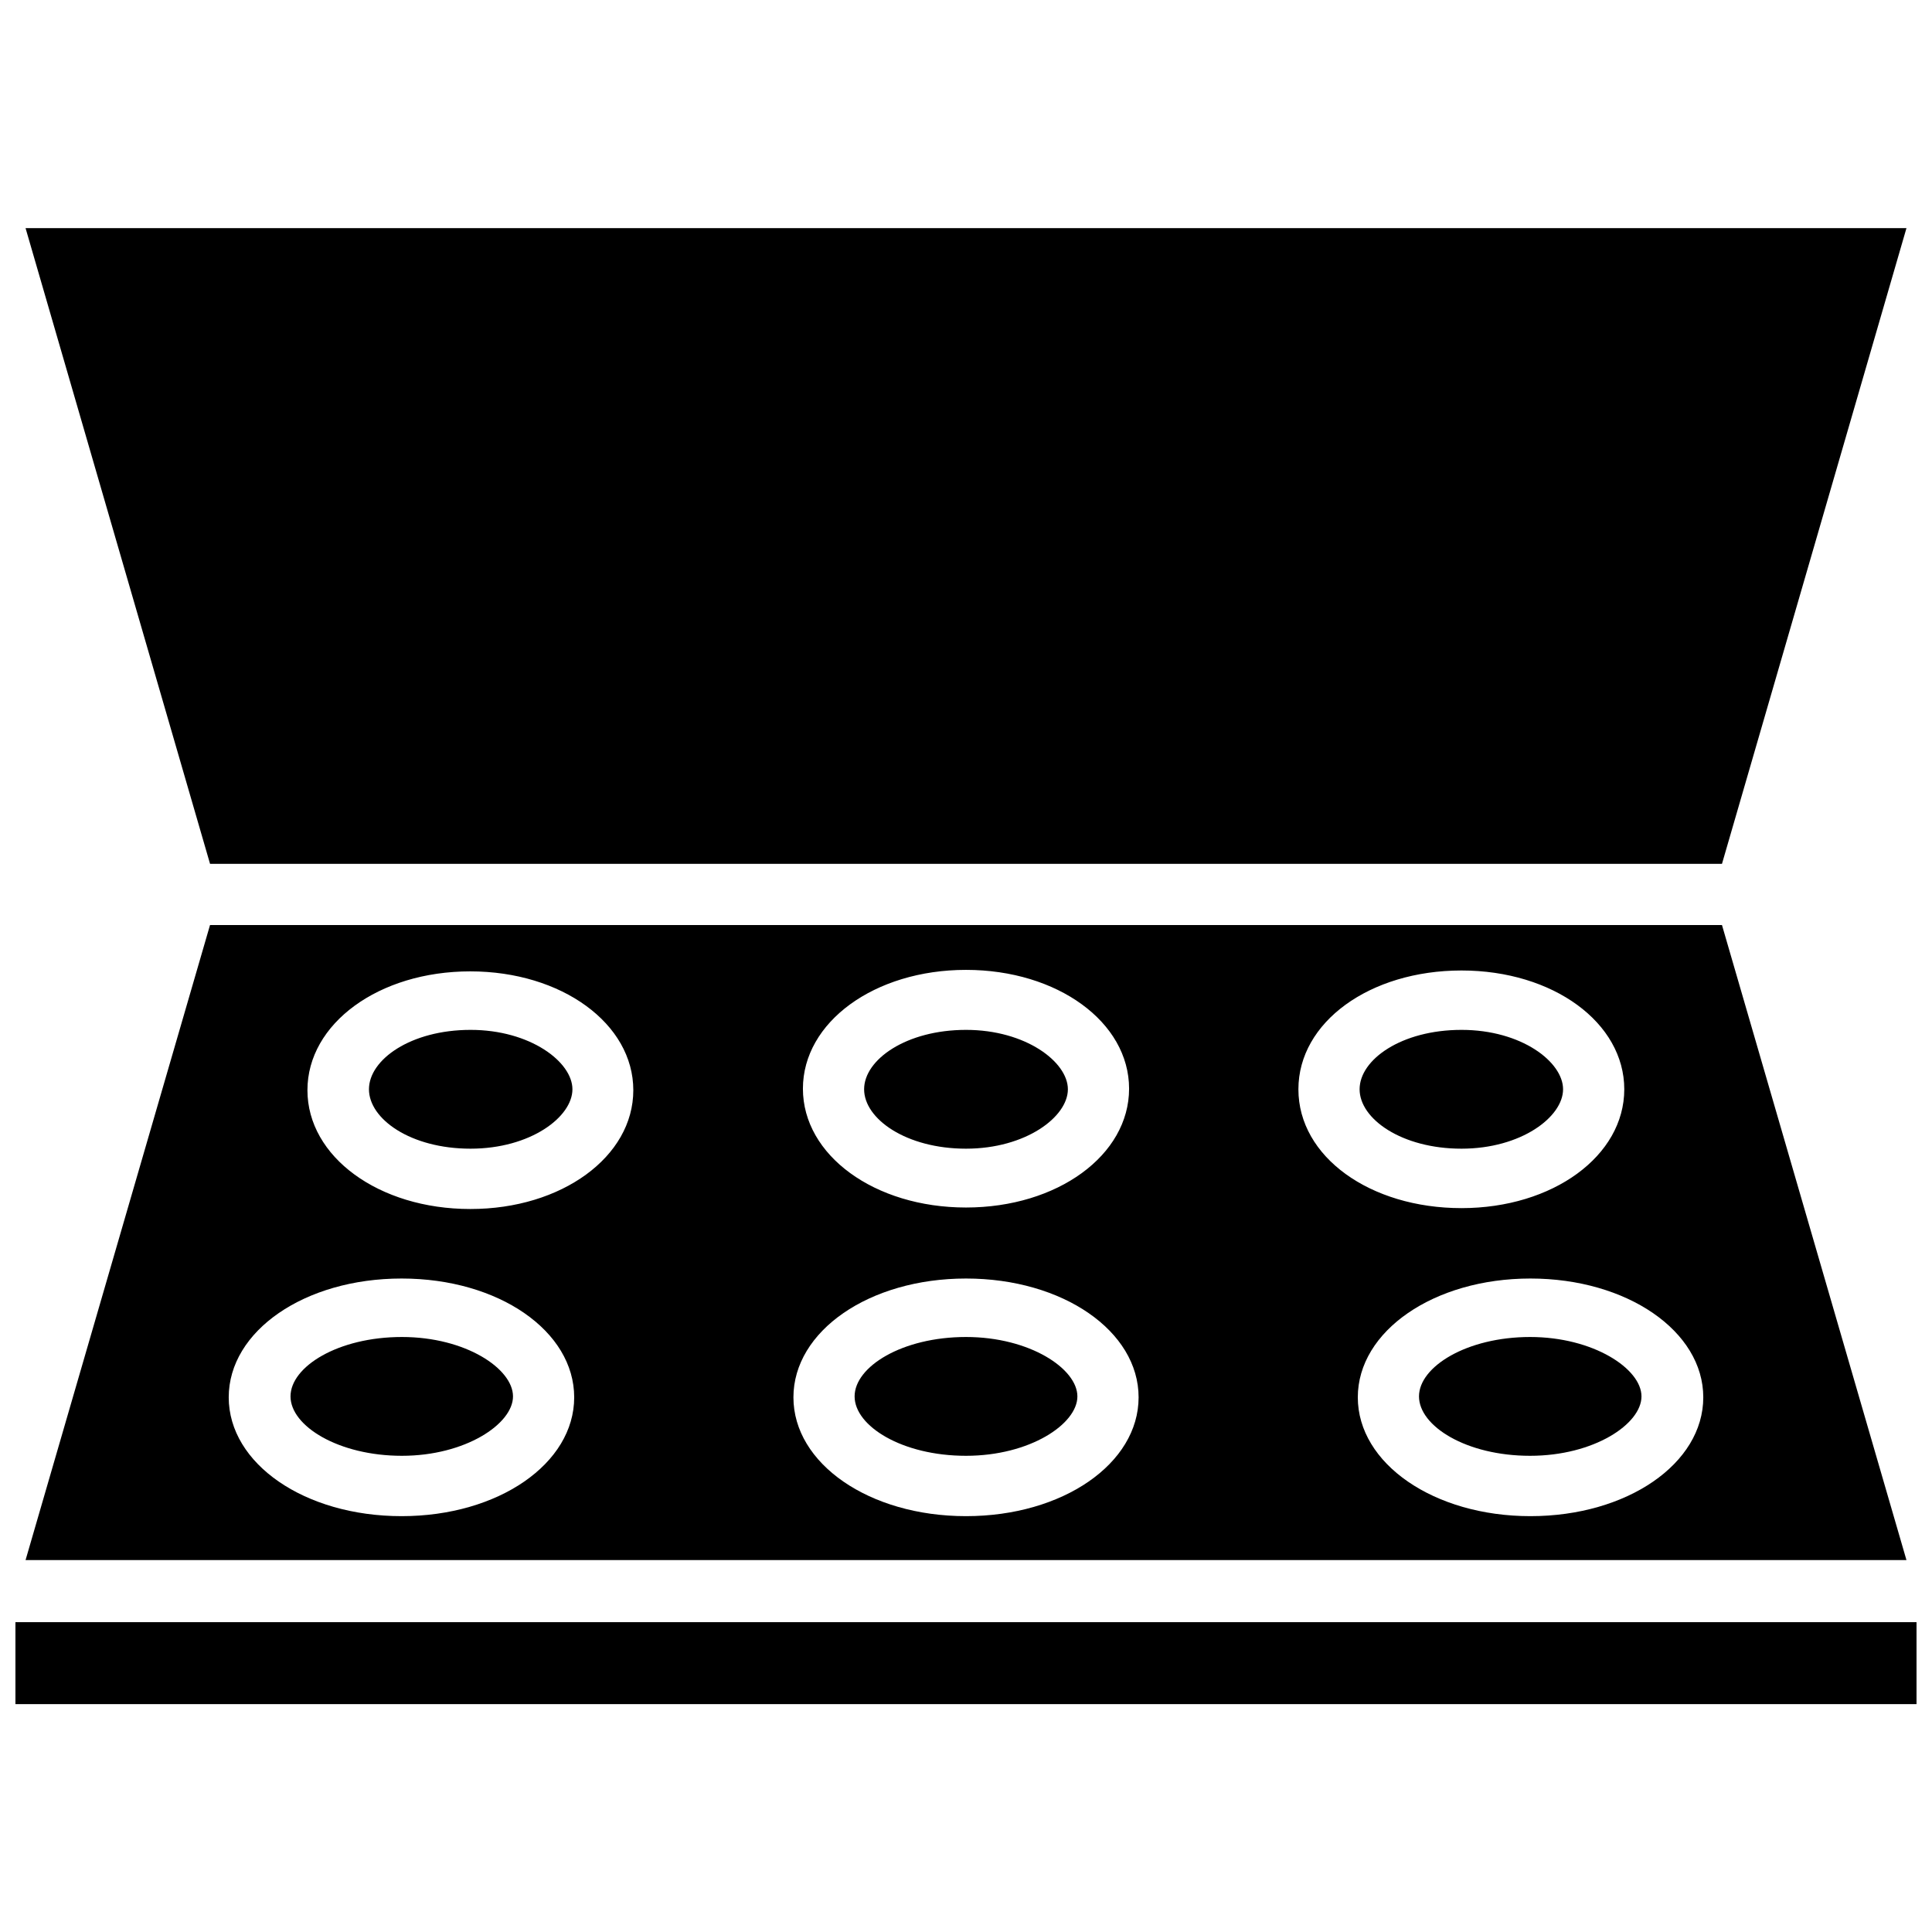
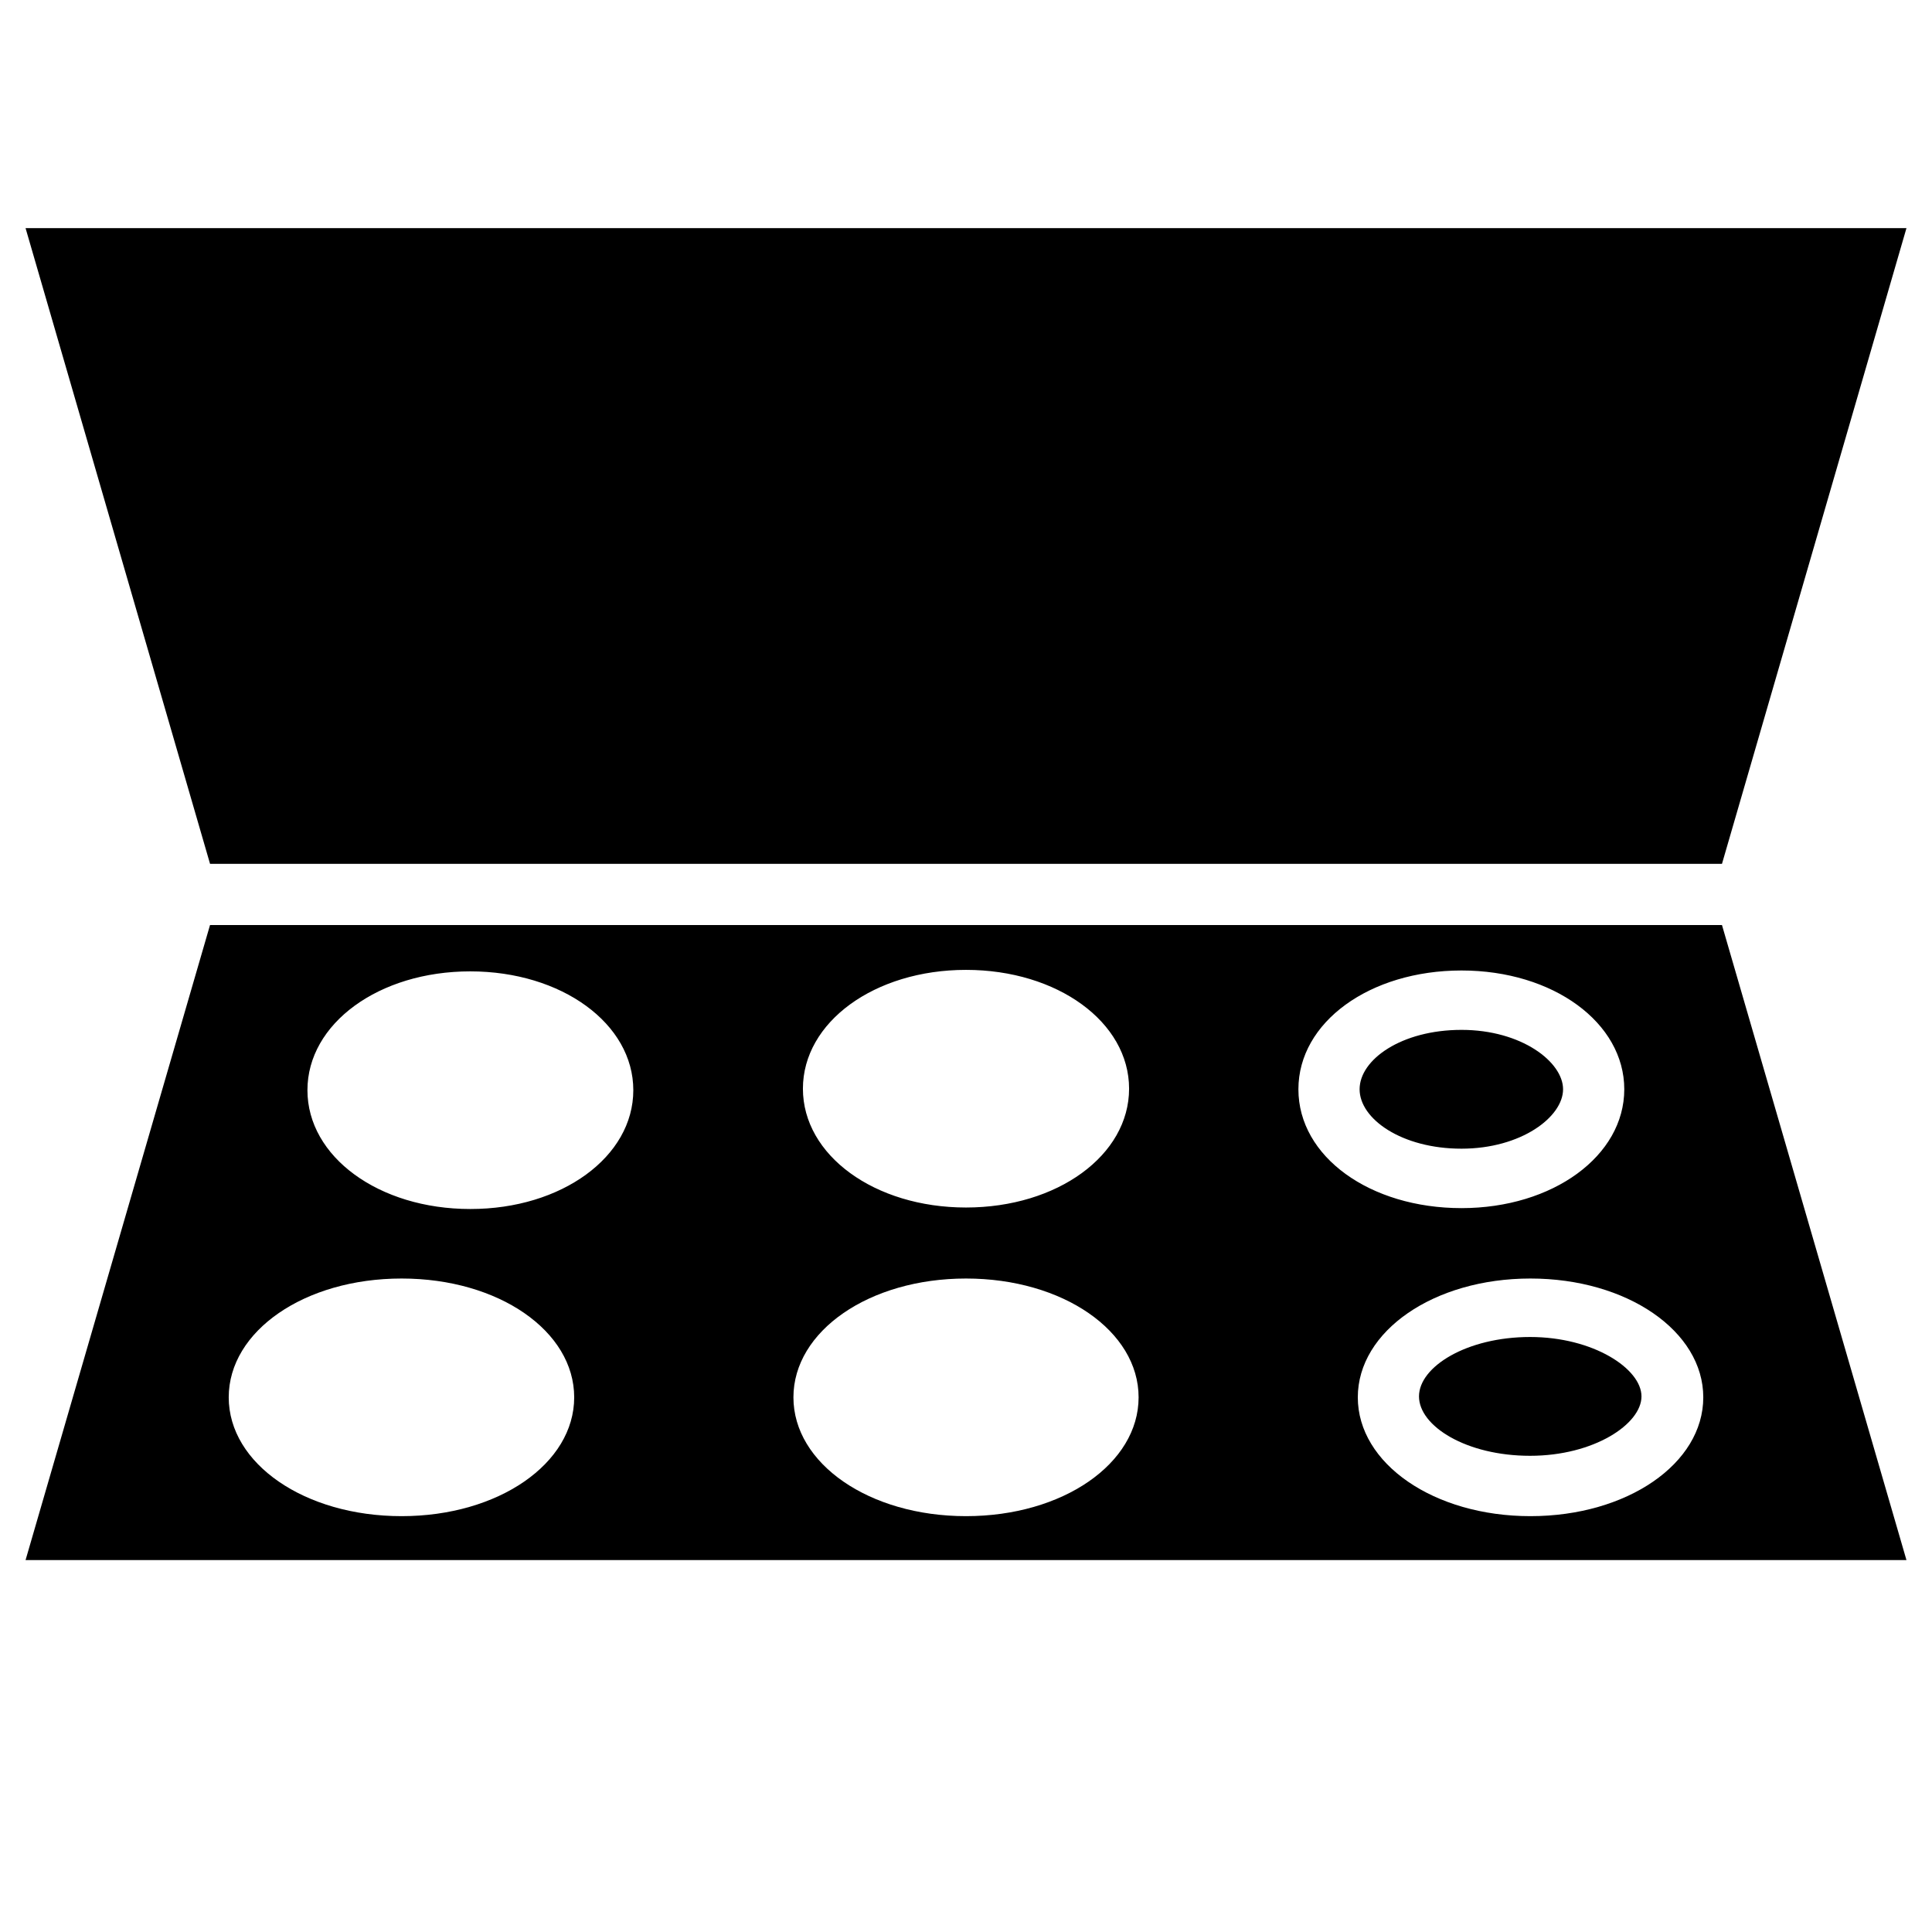
<svg xmlns="http://www.w3.org/2000/svg" width="800px" height="800px" version="1.1" viewBox="144 144 512 512">
  <defs>
    <clipPath id="a">
-       <path d="m148.09 573h503.81v23h-503.81z" />
-     </clipPath>
+       </clipPath>
  </defs>
  <g clip-path="url(#a)">
    <path d="m148.09 573.89h503.81v21.727h-503.81z" />
  </g>
  <path d="m600.34 389.14h-400.68l-48.887 168.3h498.46zm-200.34 11.887c24.246 0 43.219 13.855 43.219 31.488 0 17.633-18.973 31.488-43.219 31.488s-43.219-13.855-43.219-31.488c0-17.637 18.973-31.488 43.219-31.488zm-149.57 144.77c-25.742 0-45.816-13.934-45.816-31.488 0-17.555 20.074-31.488 45.816-31.488 25.742 0 45.738 13.934 45.738 31.488 0 17.555-20.074 31.488-45.738 31.488zm18.184-81.398c-24.246 0-43.141-13.855-43.141-31.488 0-17.633 18.895-31.488 43.141-31.488 24.246 0 43.219 13.855 43.219 31.488 0 17.633-18.973 31.488-43.141 31.488zm131.39 81.398c-25.664 0-45.738-13.934-45.738-31.488 0-17.555 20.074-31.488 45.738-31.488s45.738 13.934 45.738 31.488c-0.004 17.555-20.078 31.488-45.738 31.488zm88.086-113.12c0-17.789 18.895-31.488 43.219-31.488 24.324 0 43.141 13.855 43.141 31.488 0 17.633-18.895 31.488-43.141 31.488-24.246 0-43.219-13.621-43.219-31.488zm61.48 113.12c-25.586 0-45.738-13.934-45.738-31.488 0-17.555 20.152-31.488 45.738-31.488 25.586 0 45.816 13.934 45.816 31.488 0 17.555-20.152 31.488-45.816 31.488z" />
  <path d="m649.23 204.46-48.887 168.46h-400.68l-48.887-168.46z" />
-   <path d="m295.7 432.67c0 7.32-11.098 15.742-27 15.742-15.902 0-26.922-7.871-26.922-15.742 0-7.871 11.098-15.742 26.922-15.742 15.82-0.004 27 8.5 27 15.742z" />
-   <path d="m427 432.67c0 7.32-11.18 15.742-27 15.742-15.824 0-27-7.871-27-15.742 0-7.871 11.18-15.742 27-15.742 15.82-0.004 27 8.5 27 15.742z" />
-   <path d="m558.23 432.67c0 7.32-11.098 15.742-26.922 15.742-15.824 0-27-7.871-27-15.742 0-7.871 11.098-15.742 27-15.742 15.902-0.004 26.922 8.5 26.922 15.742z" />
-   <path d="m279.95 514.06c0 7.32-12.676 15.742-29.441 15.742-16.766 0-29.52-7.871-29.52-15.742s12.594-15.742 29.52-15.742c16.926 0 29.441 8.422 29.441 15.742z" />
-   <path d="m429.52 514.06c0 7.32-12.594 15.742-29.52 15.742s-29.52-7.871-29.52-15.742 12.594-15.742 29.52-15.742c16.922 0 29.52 8.422 29.52 15.742z" />
+   <path d="m558.23 432.67c0 7.32-11.098 15.742-26.922 15.742-15.824 0-27-7.871-27-15.742 0-7.871 11.098-15.742 27-15.742 15.902-0.004 26.922 8.5 26.922 15.742" />
  <path d="m579.01 514.06c0 7.32-12.594 15.742-29.52 15.742s-29.441-7.871-29.441-15.742 12.676-15.742 29.441-15.742 29.52 8.422 29.52 15.742z" />
</svg>